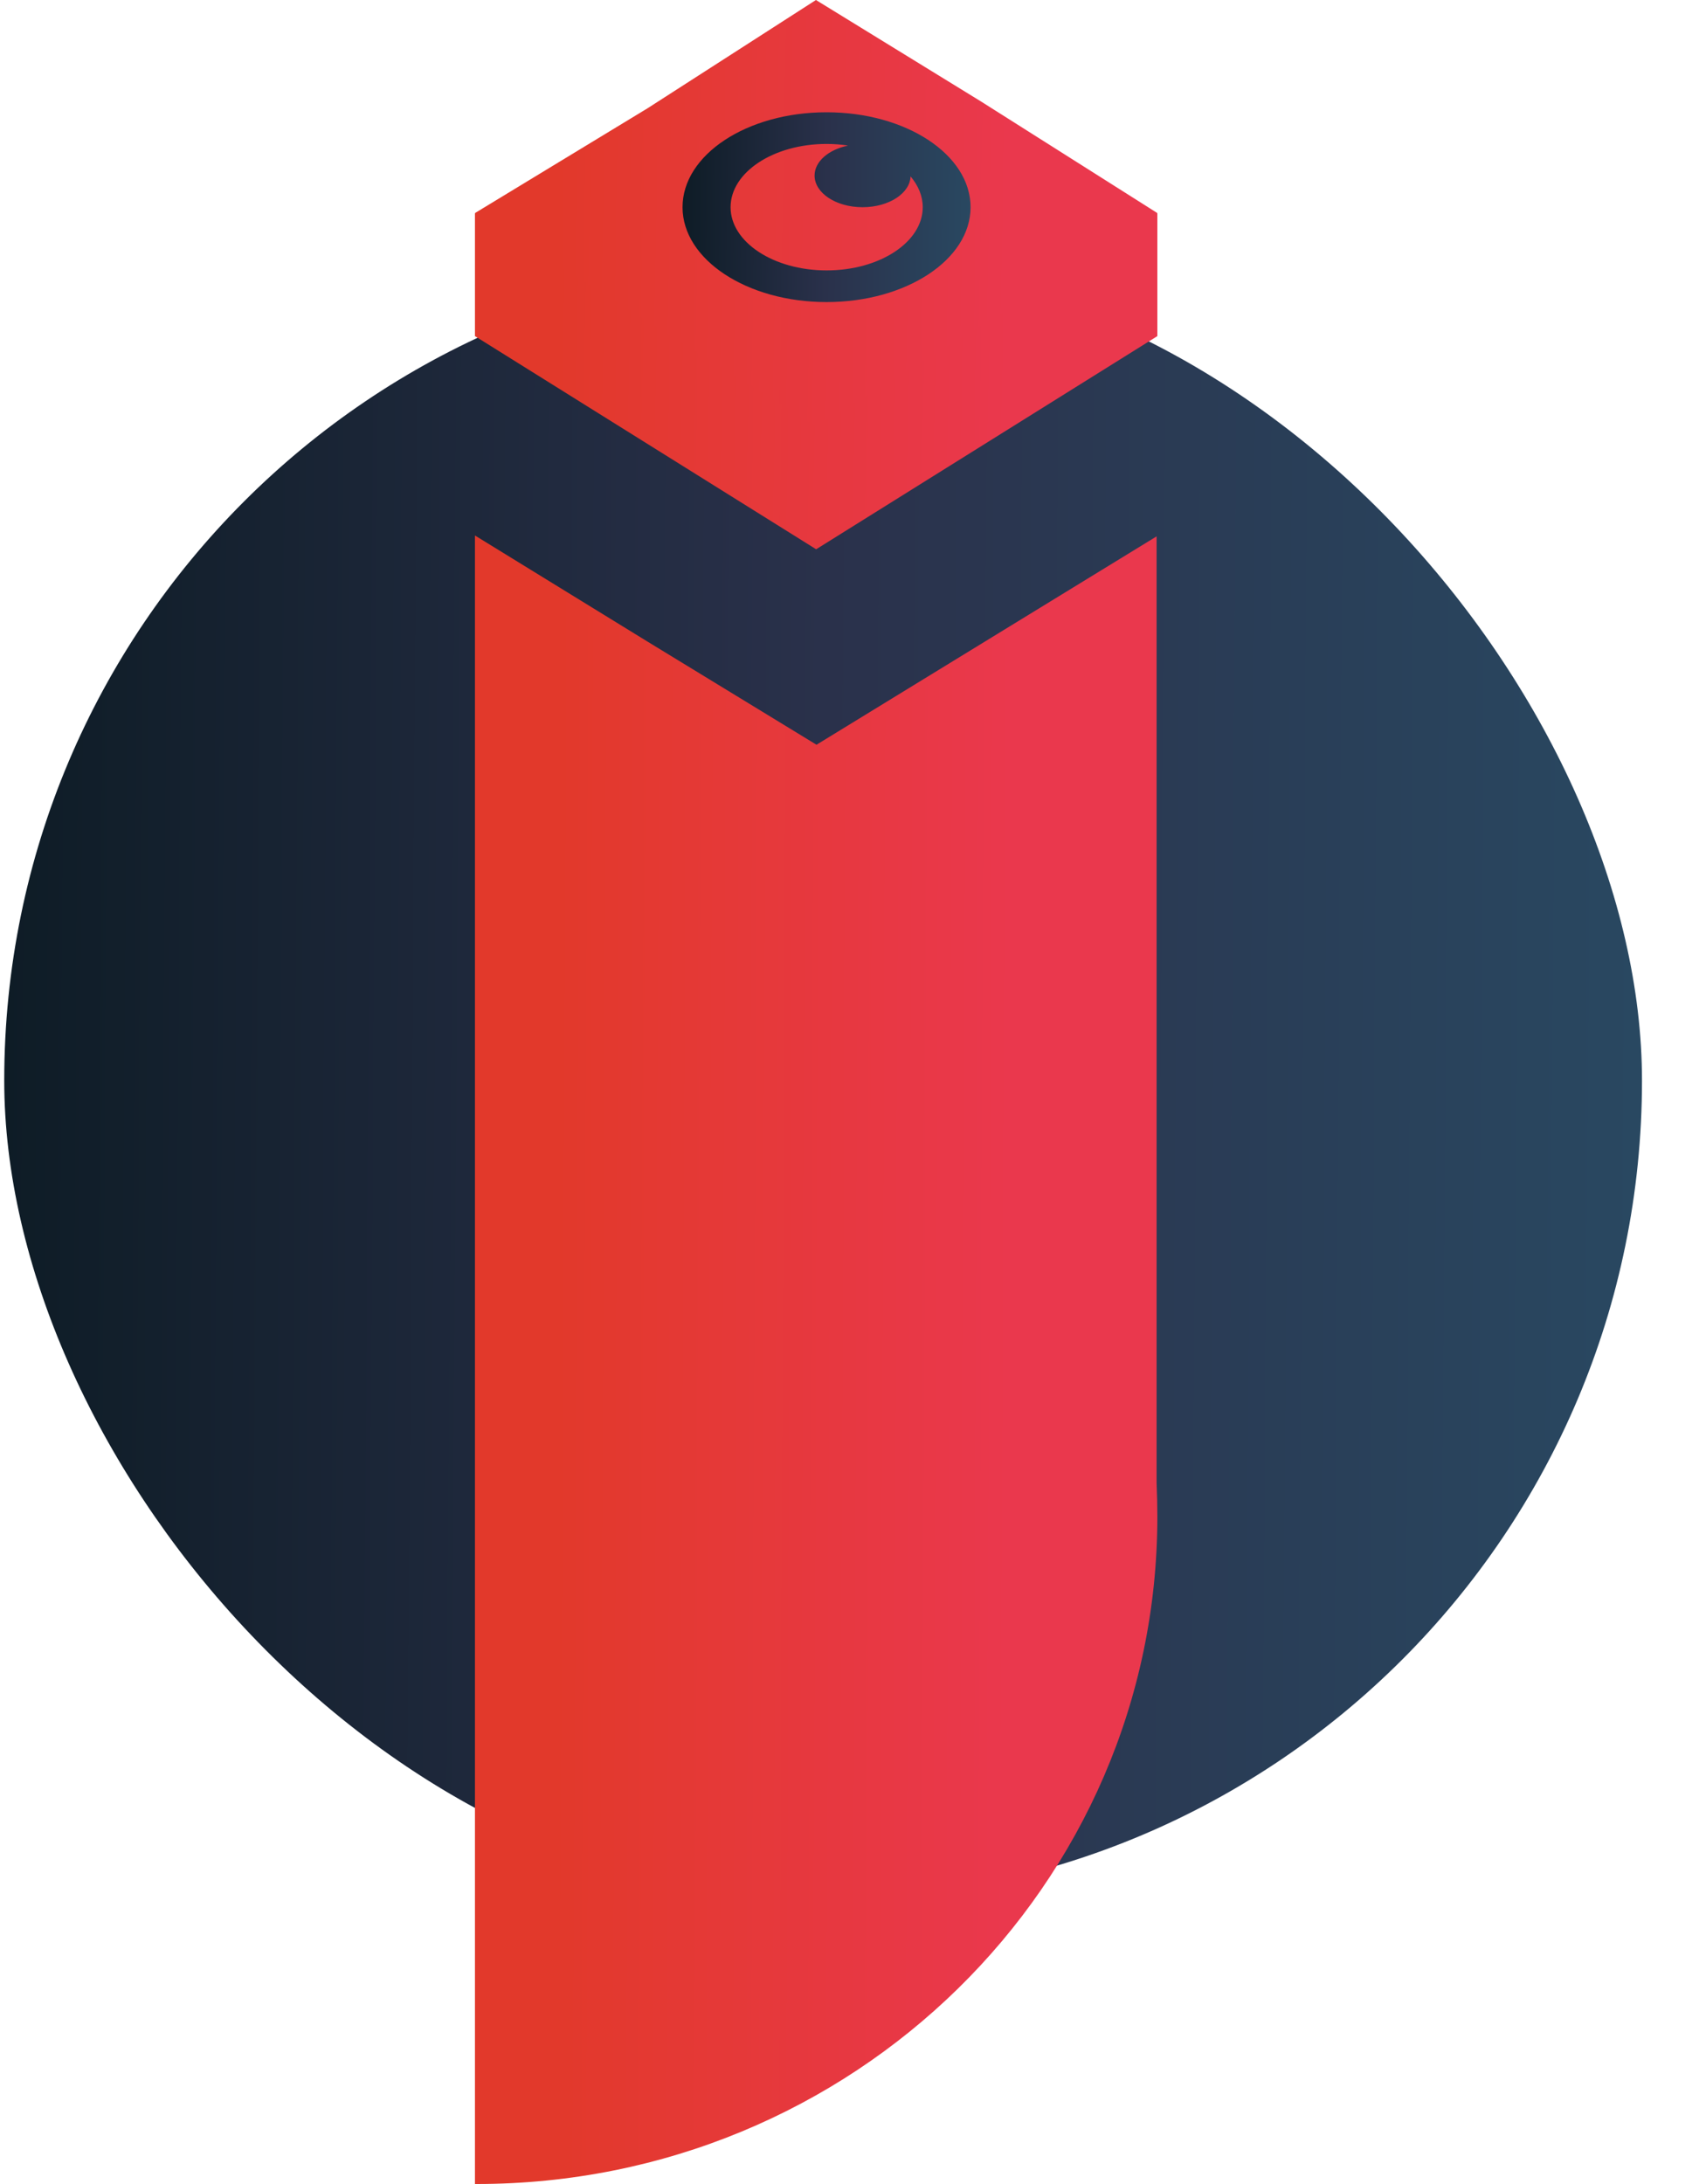
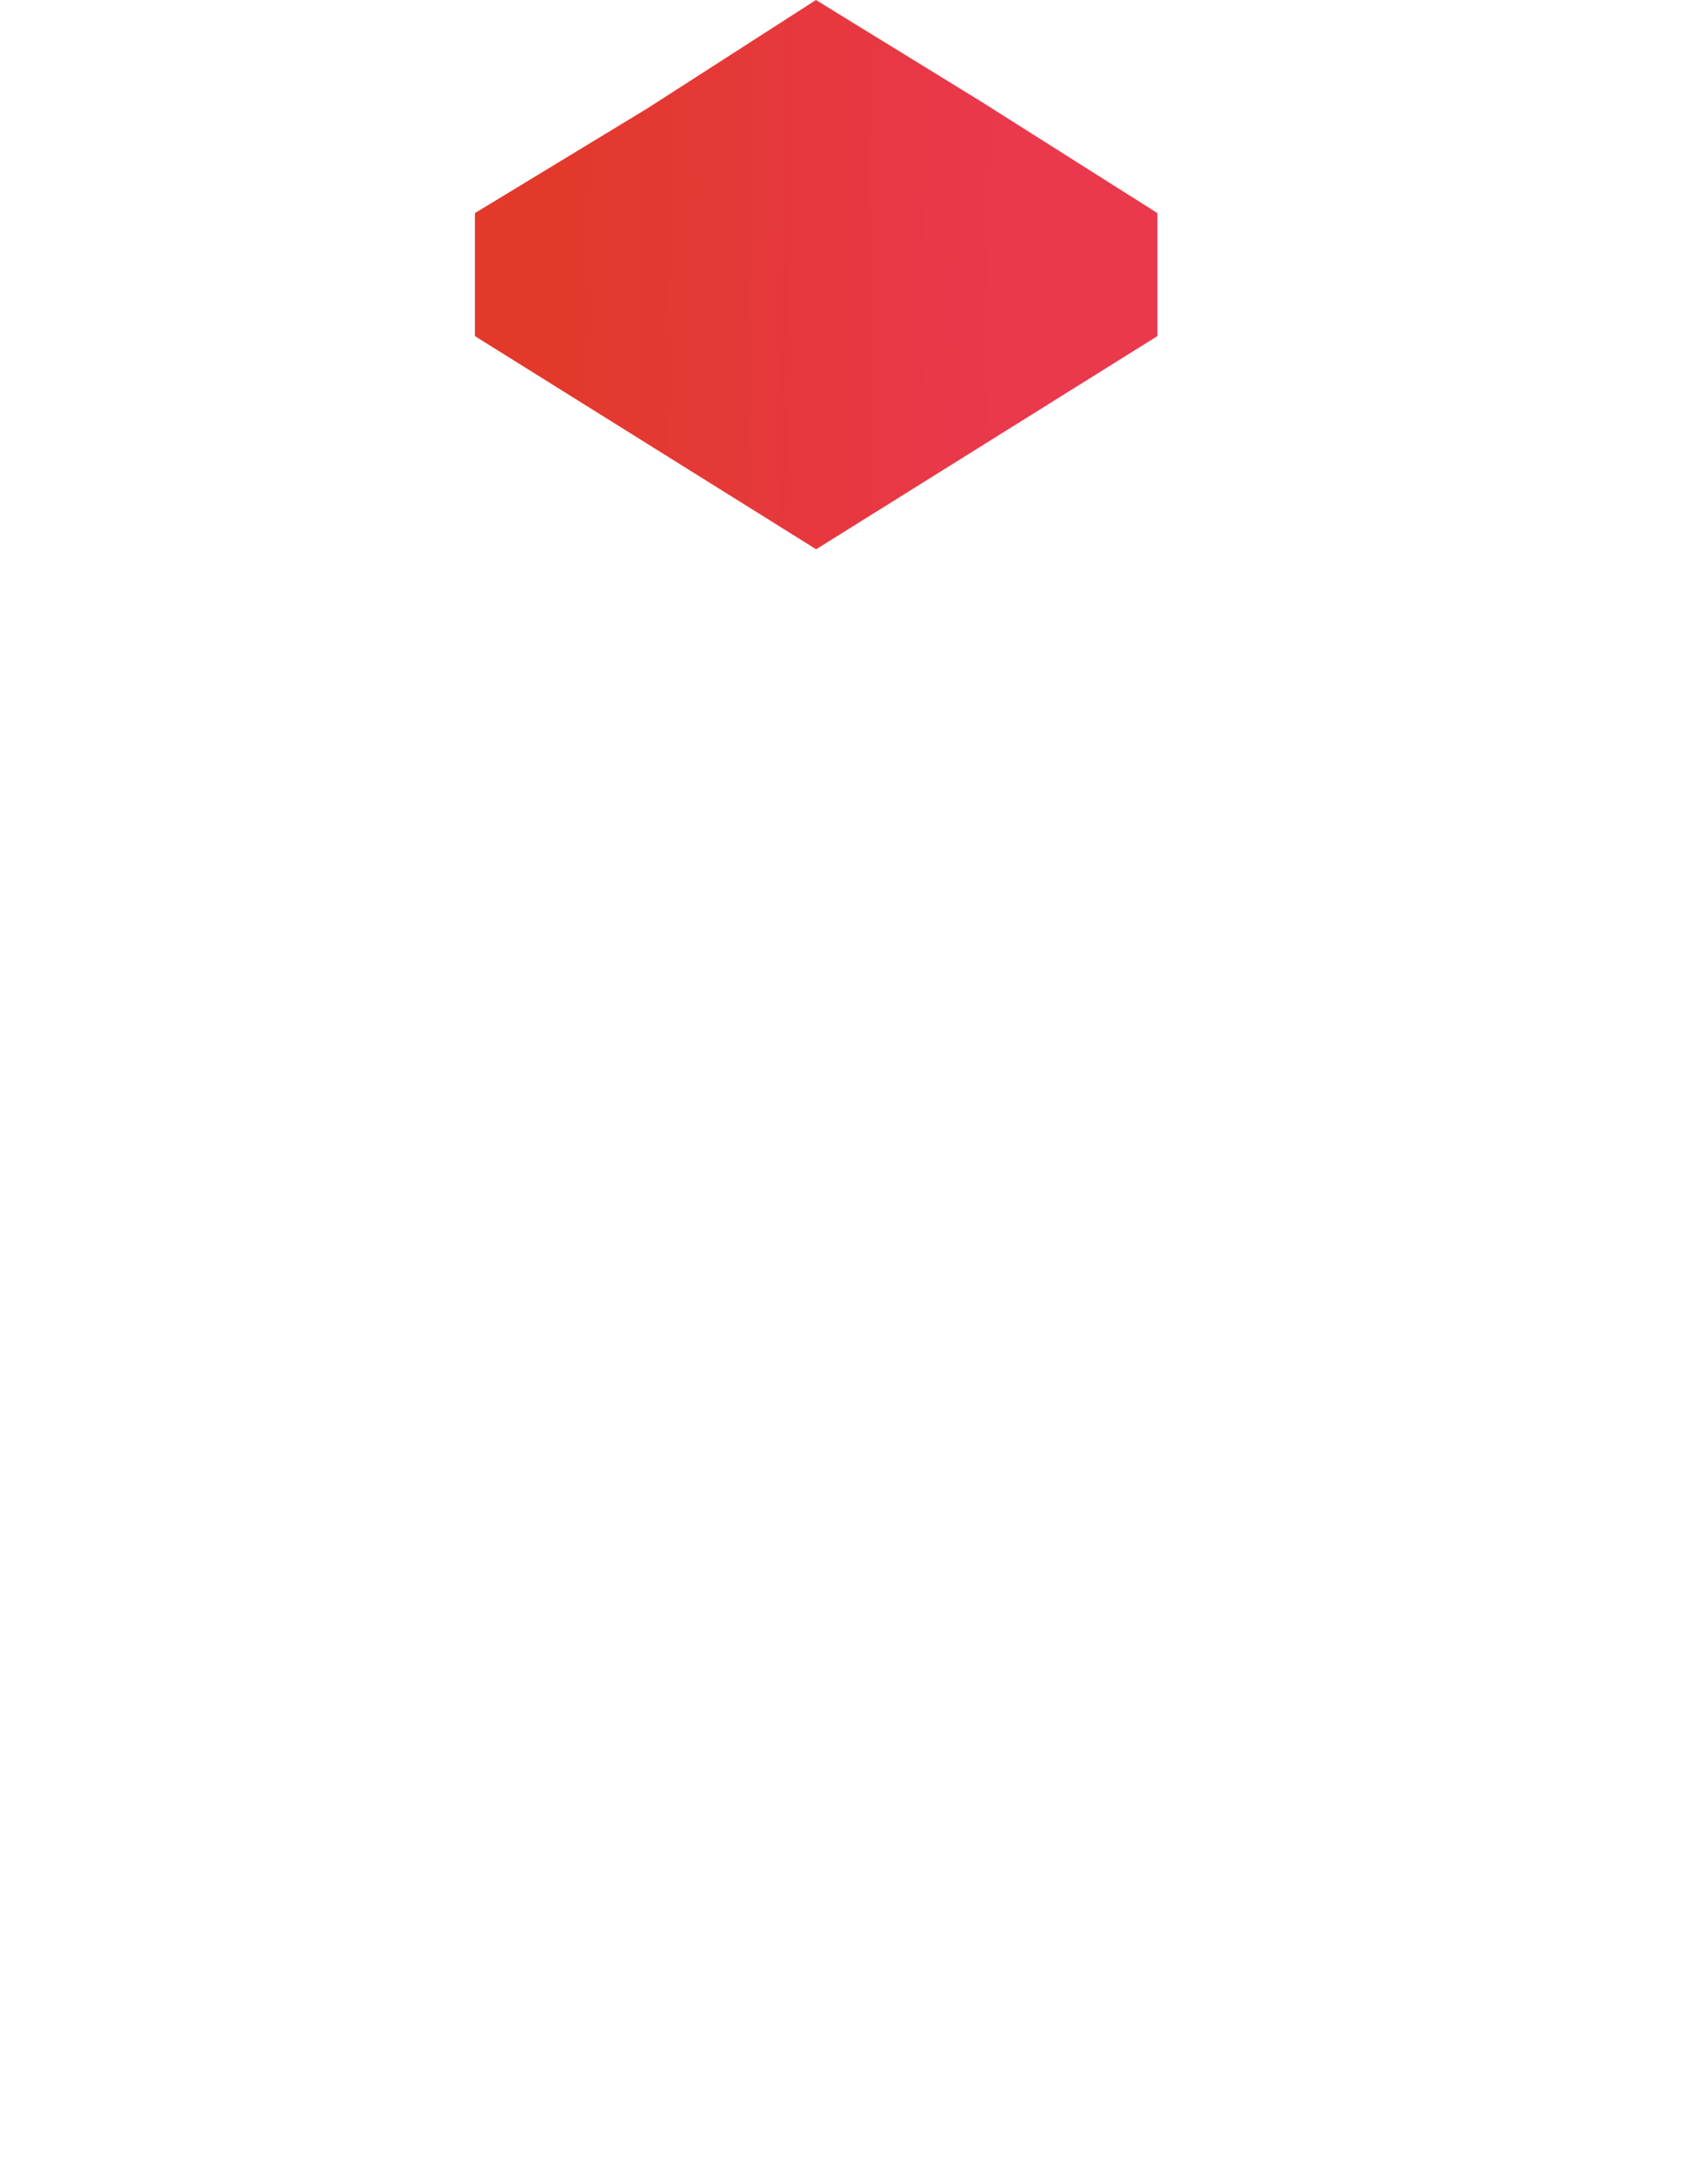
<svg xmlns="http://www.w3.org/2000/svg" width="25" height="32" viewBox="0 0 25 32" fill="none">
-   <rect x="0.062" y="3.832" width="24" height="24" rx="12" fill="url(#paint0_linear_1501_11377)" />
-   <path d="M6.96 32H6.986C12.495 32 16.96 27.623 16.96 22.222C16.96 22.057 16.956 21.892 16.949 21.73V7.859L11.965 10.912L9.494 9.404L6.96 7.846" fill="url(#paint1_linear_1501_11377)" />
-   <path d="M11.96 8.048L6.96 4.925V3.122L9.49 3.914L11.957 2.328L14.376 3.816L16.96 3.122V4.925L11.96 8.048Z" fill="url(#paint2_linear_1501_11377)" />
+   <path d="M11.96 8.048L6.96 4.925V3.122L9.49 3.914L11.957 2.328L14.376 3.816L16.96 3.122V4.925Z" fill="url(#paint2_linear_1501_11377)" />
  <path d="M14.399 4.758L11.96 6.245L9.49 4.708L6.96 3.122L9.49 1.586L11.957 0L14.376 1.487L16.96 3.122L14.399 4.758Z" fill="url(#paint3_linear_1501_11377)" />
-   <path d="M12.113 1.645C10.947 1.645 10.002 2.267 10.002 3.036C10.002 3.804 10.947 4.426 12.113 4.426C13.279 4.426 14.223 3.804 14.223 3.036C14.223 2.267 13.279 1.645 12.113 1.645ZM12.113 3.962C11.336 3.962 10.706 3.547 10.706 3.036C10.706 2.524 11.336 2.109 12.113 2.109C12.221 2.109 12.326 2.117 12.427 2.133C12.142 2.192 11.937 2.366 11.937 2.572C11.937 2.828 12.251 3.036 12.64 3.036C13.03 3.036 13.344 2.828 13.344 2.572C13.344 2.572 13.344 2.579 13.344 2.585C13.457 2.72 13.522 2.872 13.522 3.036C13.522 3.547 12.891 3.962 12.115 3.962H12.113Z" fill="url(#paint4_linear_1501_11377)" />
  <defs>
    <linearGradient id="paint0_linear_1501_11377" x1="0.062" y1="13.089" x2="24.063" y2="13.251" gradientUnits="userSpaceOnUse">
      <stop stop-color="#0E1C26" />
      <stop offset="0.5" stop-color="#2A314B" />
      <stop offset="1" stop-color="#294861" />
    </linearGradient>
    <linearGradient id="paint1_linear_1501_11377" x1="8.21" y1="7.846" x2="14.84" y2="7.876" gradientUnits="userSpaceOnUse">
      <stop stop-color="#E2392B" />
      <stop offset="1" stop-color="#EA384D" />
    </linearGradient>
    <linearGradient id="paint2_linear_1501_11377" x1="8.21" y1="2.328" x2="14.838" y2="2.455" gradientUnits="userSpaceOnUse">
      <stop stop-color="#E2392B" />
      <stop offset="1" stop-color="#EA384D" />
    </linearGradient>
    <linearGradient id="paint3_linear_1501_11377" x1="8.21" y1="-1.00874e-05" x2="14.838" y2="0.116" gradientUnits="userSpaceOnUse">
      <stop stop-color="#E2392B" />
      <stop offset="1" stop-color="#EA384D" />
    </linearGradient>
    <linearGradient id="paint4_linear_1501_11377" x1="10.002" y1="2.718" x2="14.223" y2="2.761" gradientUnits="userSpaceOnUse">
      <stop stop-color="#0E1C26" />
      <stop offset="0.5" stop-color="#2A314B" />
      <stop offset="1" stop-color="#294861" />
    </linearGradient>
  </defs>
</svg>